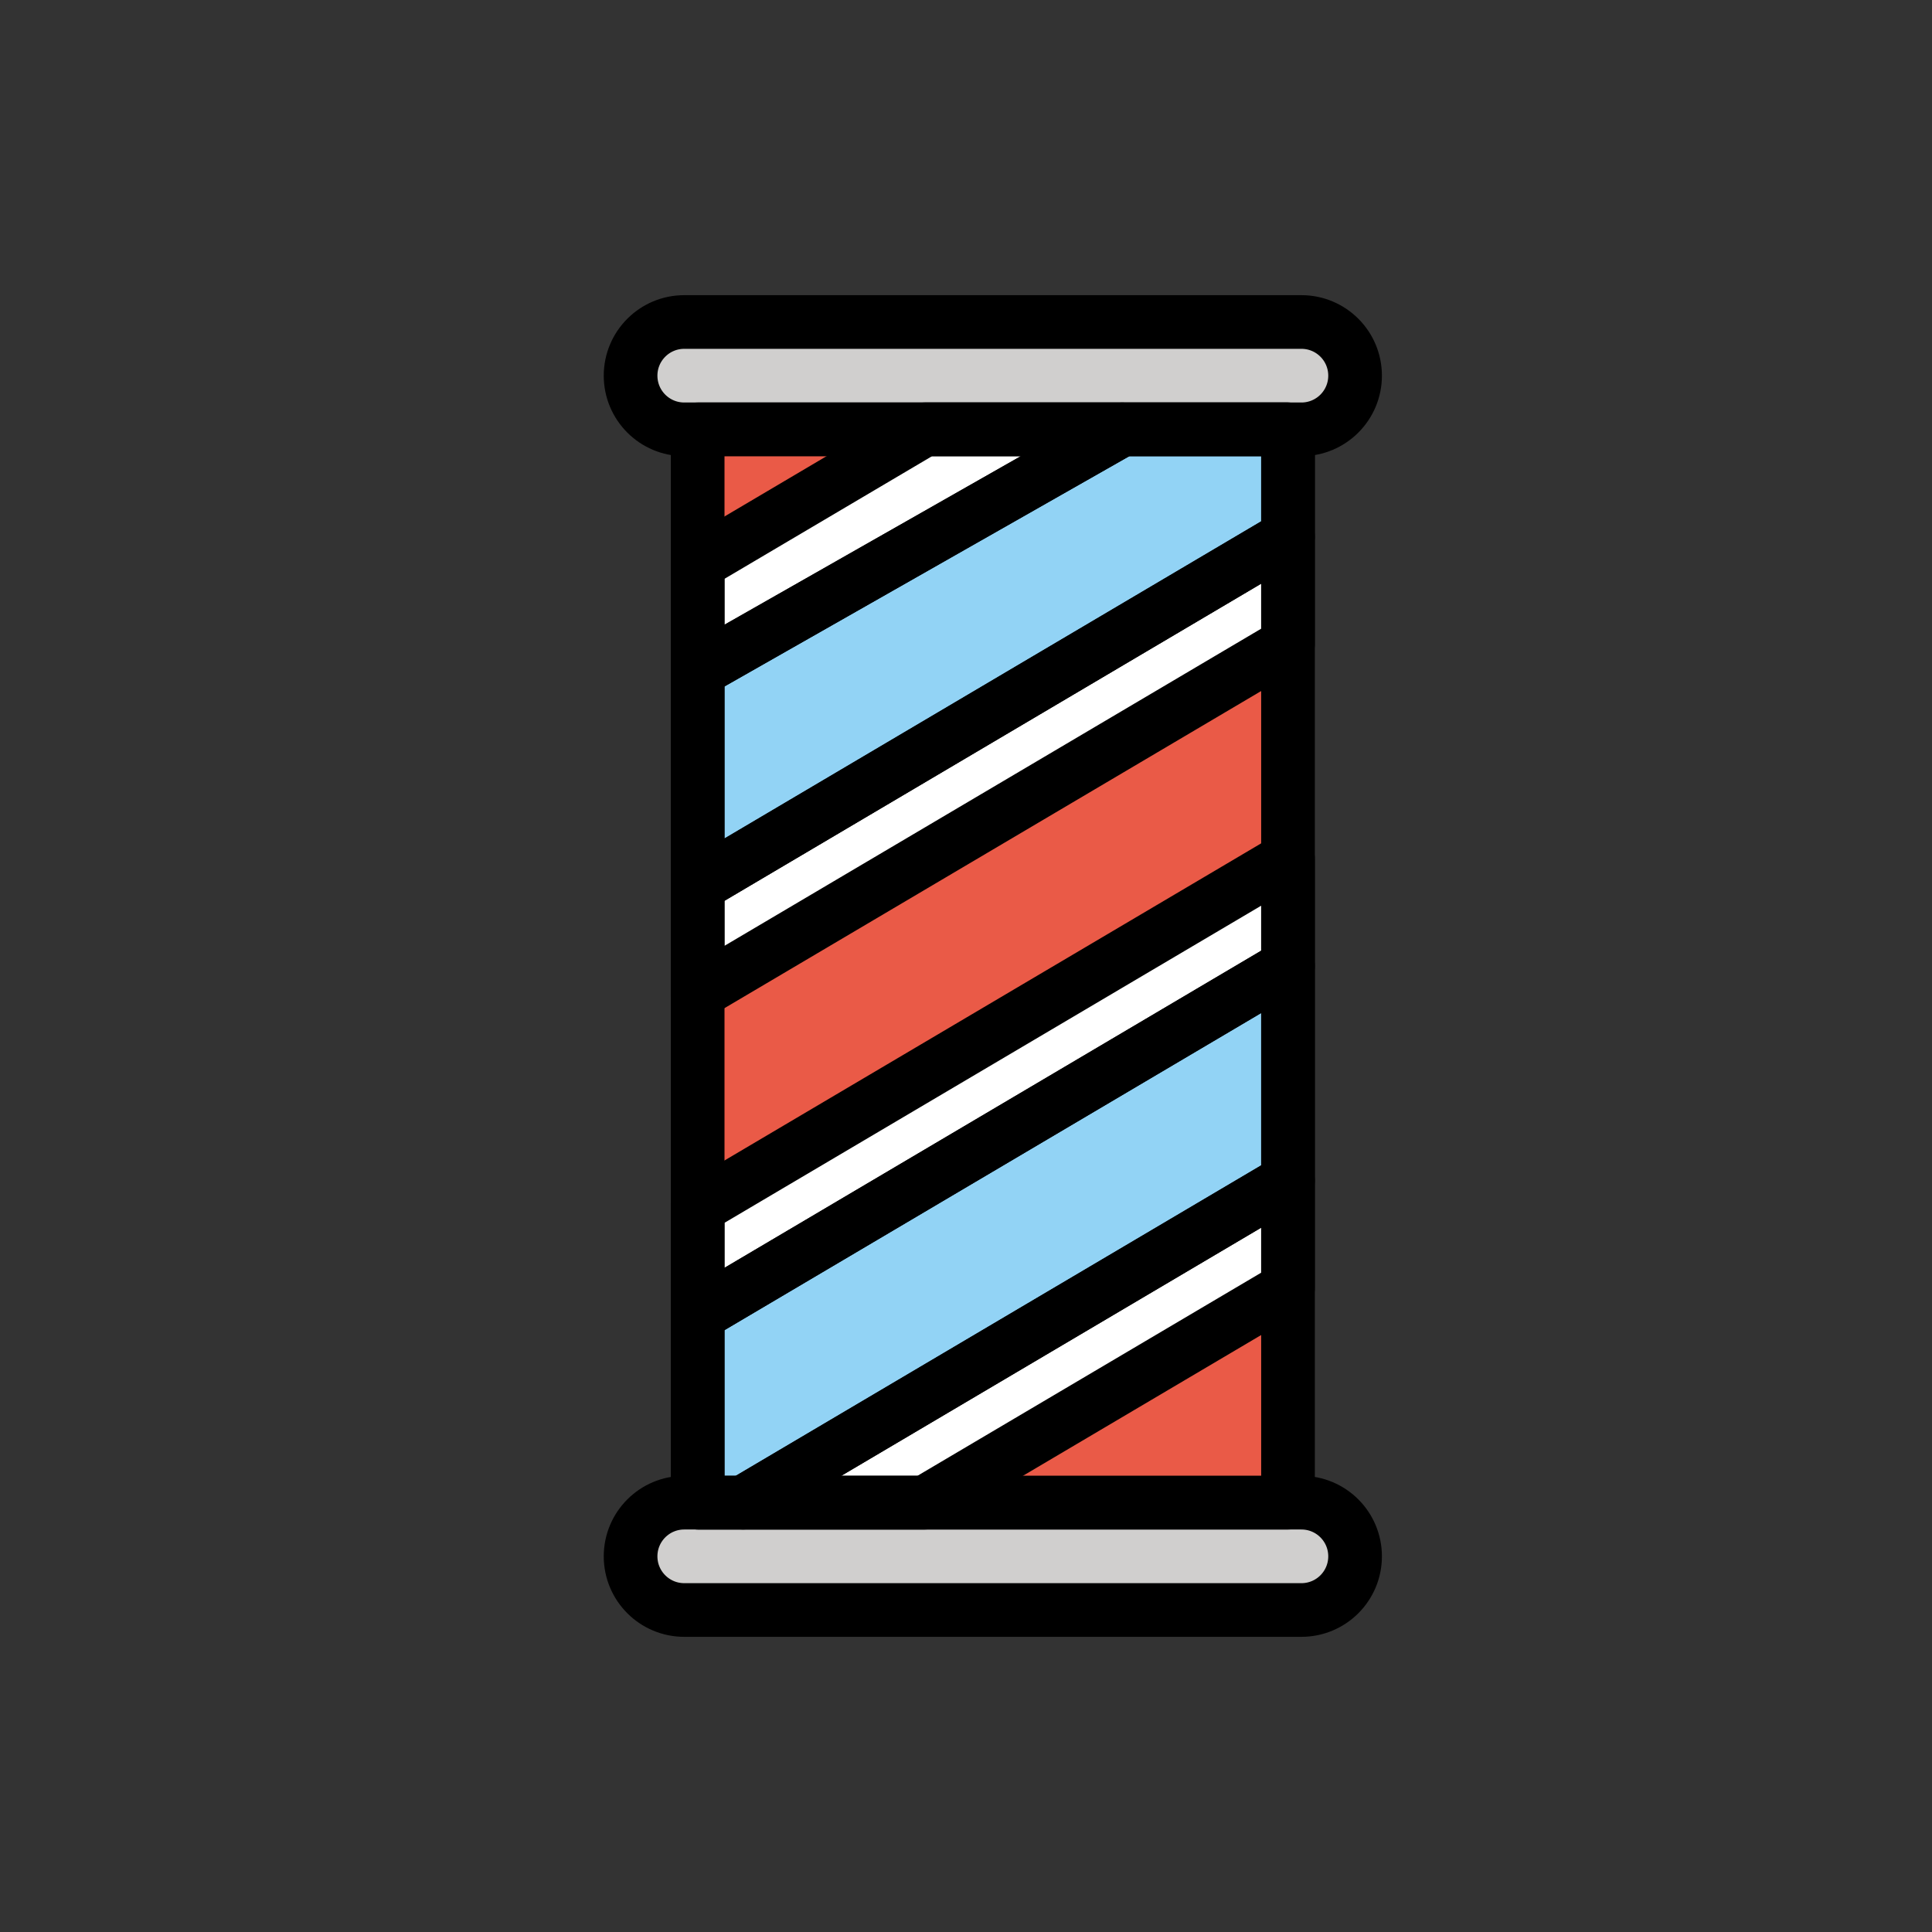
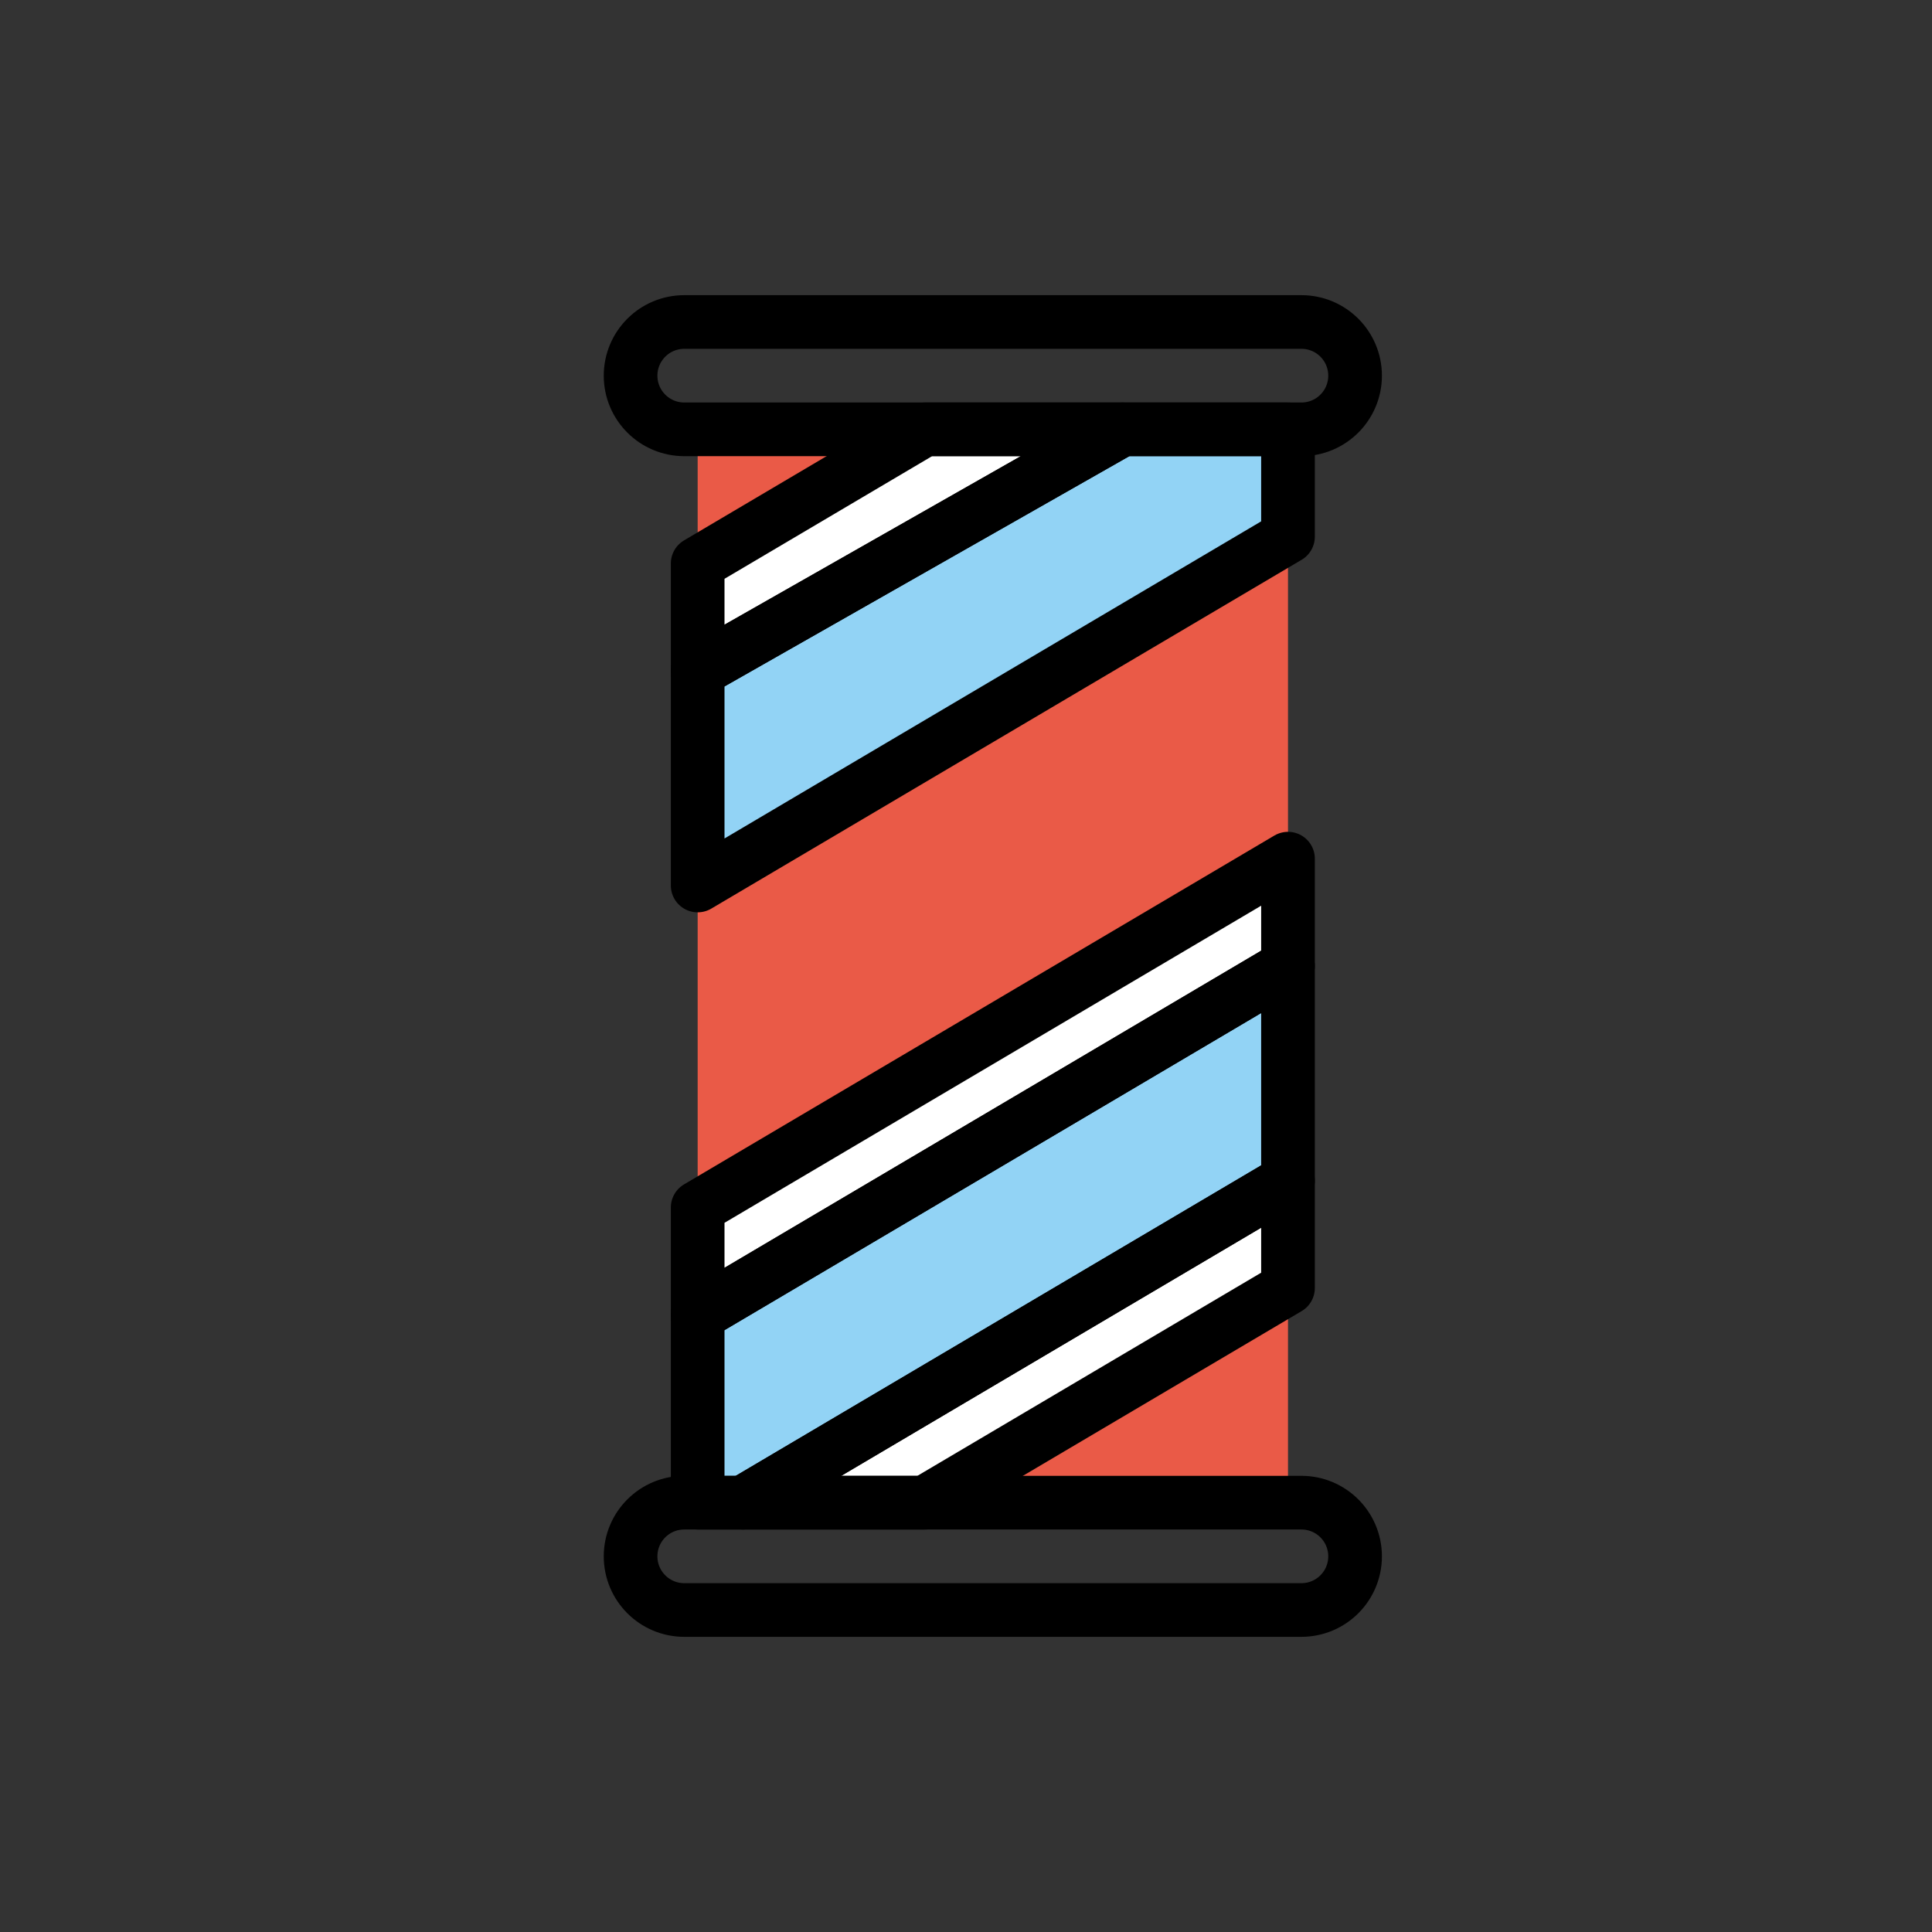
<svg xmlns="http://www.w3.org/2000/svg" width="800px" height="800px" viewBox="0 0 72 72" id="emoji">
  <rect x="0" y="0" width="72" height="72" fill="#333333" stroke="none" />
  <g id="color">
-     <path fill="#D0CFCE" stroke="none" stroke-linecap="round" stroke-linejoin="round" stroke-miterlimit="10" stroke-width="2" d="M48.5,16h-23c-1.105,0-2-0.895-2-2l0,0c0-1.105,0.895-2,2-2h23c1.105,0,2,0.895,2,2l0,0C50.5,15.105,49.605,16,48.5,16z" />
-     <path fill="#D0CFCE" stroke="none" stroke-linecap="round" stroke-linejoin="round" stroke-miterlimit="10" stroke-width="2" d="M48.5,60h-23c-1.105,0-2-0.895-2-2l0,0c0-1.105,0.895-2,2-2h23c1.105,0,2,0.895,2,2l0,0C50.5,59.105,49.605,60,48.5,60z" />
    <rect x="26" y="16" width="22" height="40" fill="#EA5A47" stroke="none" stroke-linecap="round" stroke-linejoin="round" stroke-miterlimit="10" stroke-width="2" />
    <polygon fill="#FFFFFF" stroke="none" stroke-linecap="round" stroke-linejoin="round" stroke-miterlimit="10" stroke-width="2" points="41.822,16 26,25 26,21 34.462,16" />
-     <polygon fill="#FFFFFF" stroke="none" stroke-linecap="round" stroke-linejoin="round" stroke-miterlimit="10" stroke-width="2" points="26,37 48,24 48,20 26,33" />
    <polygon fill="#FFFFFF" stroke="none" stroke-linecap="round" stroke-linejoin="round" stroke-miterlimit="10" stroke-width="2" points="48,32 26,45 26,49 48,36" />
    <polygon fill="#FFFFFF" stroke="none" stroke-linecap="round" stroke-linejoin="round" stroke-miterlimit="10" stroke-width="2" points="48,44 27.692,56 34.462,56 48,48" />
    <polygon fill="#92D3F5" stroke="none" stroke-linecap="round" stroke-linejoin="round" stroke-miterlimit="10" stroke-width="2" points="48,16 41.822,16 26,25 26,33 48,20" />
    <polygon fill="#92D3F5" stroke="none" stroke-linecap="round" stroke-linejoin="round" stroke-miterlimit="10" stroke-width="2" points="48,44 27.692,56 26,56 26,49 48,36" />
  </g>
  <g id="hair" />
  <g id="skin" />
  <g id="skin-shadow" />
  <g id="line">
    <path fill="none" stroke="#000000" stroke-linecap="round" stroke-linejoin="round" stroke-miterlimit="10" stroke-width="2" d="M48.5,16h-23c-1.105,0-2-0.895-2-2l0,0c0-1.105,0.895-2,2-2h23c1.105,0,2,0.895,2,2l0,0C50.5,15.105,49.605,16,48.5,16z" />
    <path fill="none" stroke="#000000" stroke-linecap="round" stroke-linejoin="round" stroke-miterlimit="10" stroke-width="2" d="M48.5,60h-23c-1.105,0-2-0.895-2-2l0,0c0-1.105,0.895-2,2-2h23c1.105,0,2,0.895,2,2l0,0C50.5,59.105,49.605,60,48.5,60z" />
-     <rect x="26" y="16" width="22" height="40" fill="none" stroke="#000000" stroke-linecap="round" stroke-linejoin="round" stroke-miterlimit="10" stroke-width="2" />
    <polygon fill="none" stroke="#000000" stroke-linecap="round" stroke-linejoin="round" stroke-miterlimit="10" stroke-width="2" points="41.822,16 26,25 26,21 34.462,16" />
-     <polygon fill="none" stroke="#000000" stroke-linecap="round" stroke-linejoin="round" stroke-miterlimit="10" stroke-width="2" points="26,37 48,24 48,20 26,33" />
    <polygon fill="none" stroke="#000000" stroke-linecap="round" stroke-linejoin="round" stroke-miterlimit="10" stroke-width="2" points="48,32 26,45 26,49 48,36" />
    <polygon fill="none" stroke="#000000" stroke-linecap="round" stroke-linejoin="round" stroke-miterlimit="10" stroke-width="2" points="48,44 27.692,56 34.462,56 48,48" />
    <polygon fill="none" stroke="#000000" stroke-linecap="round" stroke-linejoin="round" stroke-miterlimit="10" stroke-width="2" points="48,16 41.822,16 26,25 26,33 48,20" />
    <polygon fill="none" stroke="#000000" stroke-linecap="round" stroke-linejoin="round" stroke-miterlimit="10" stroke-width="2" points="48,44 27.692,56 26,56 26,49 48,36" />
  </g>
</svg>